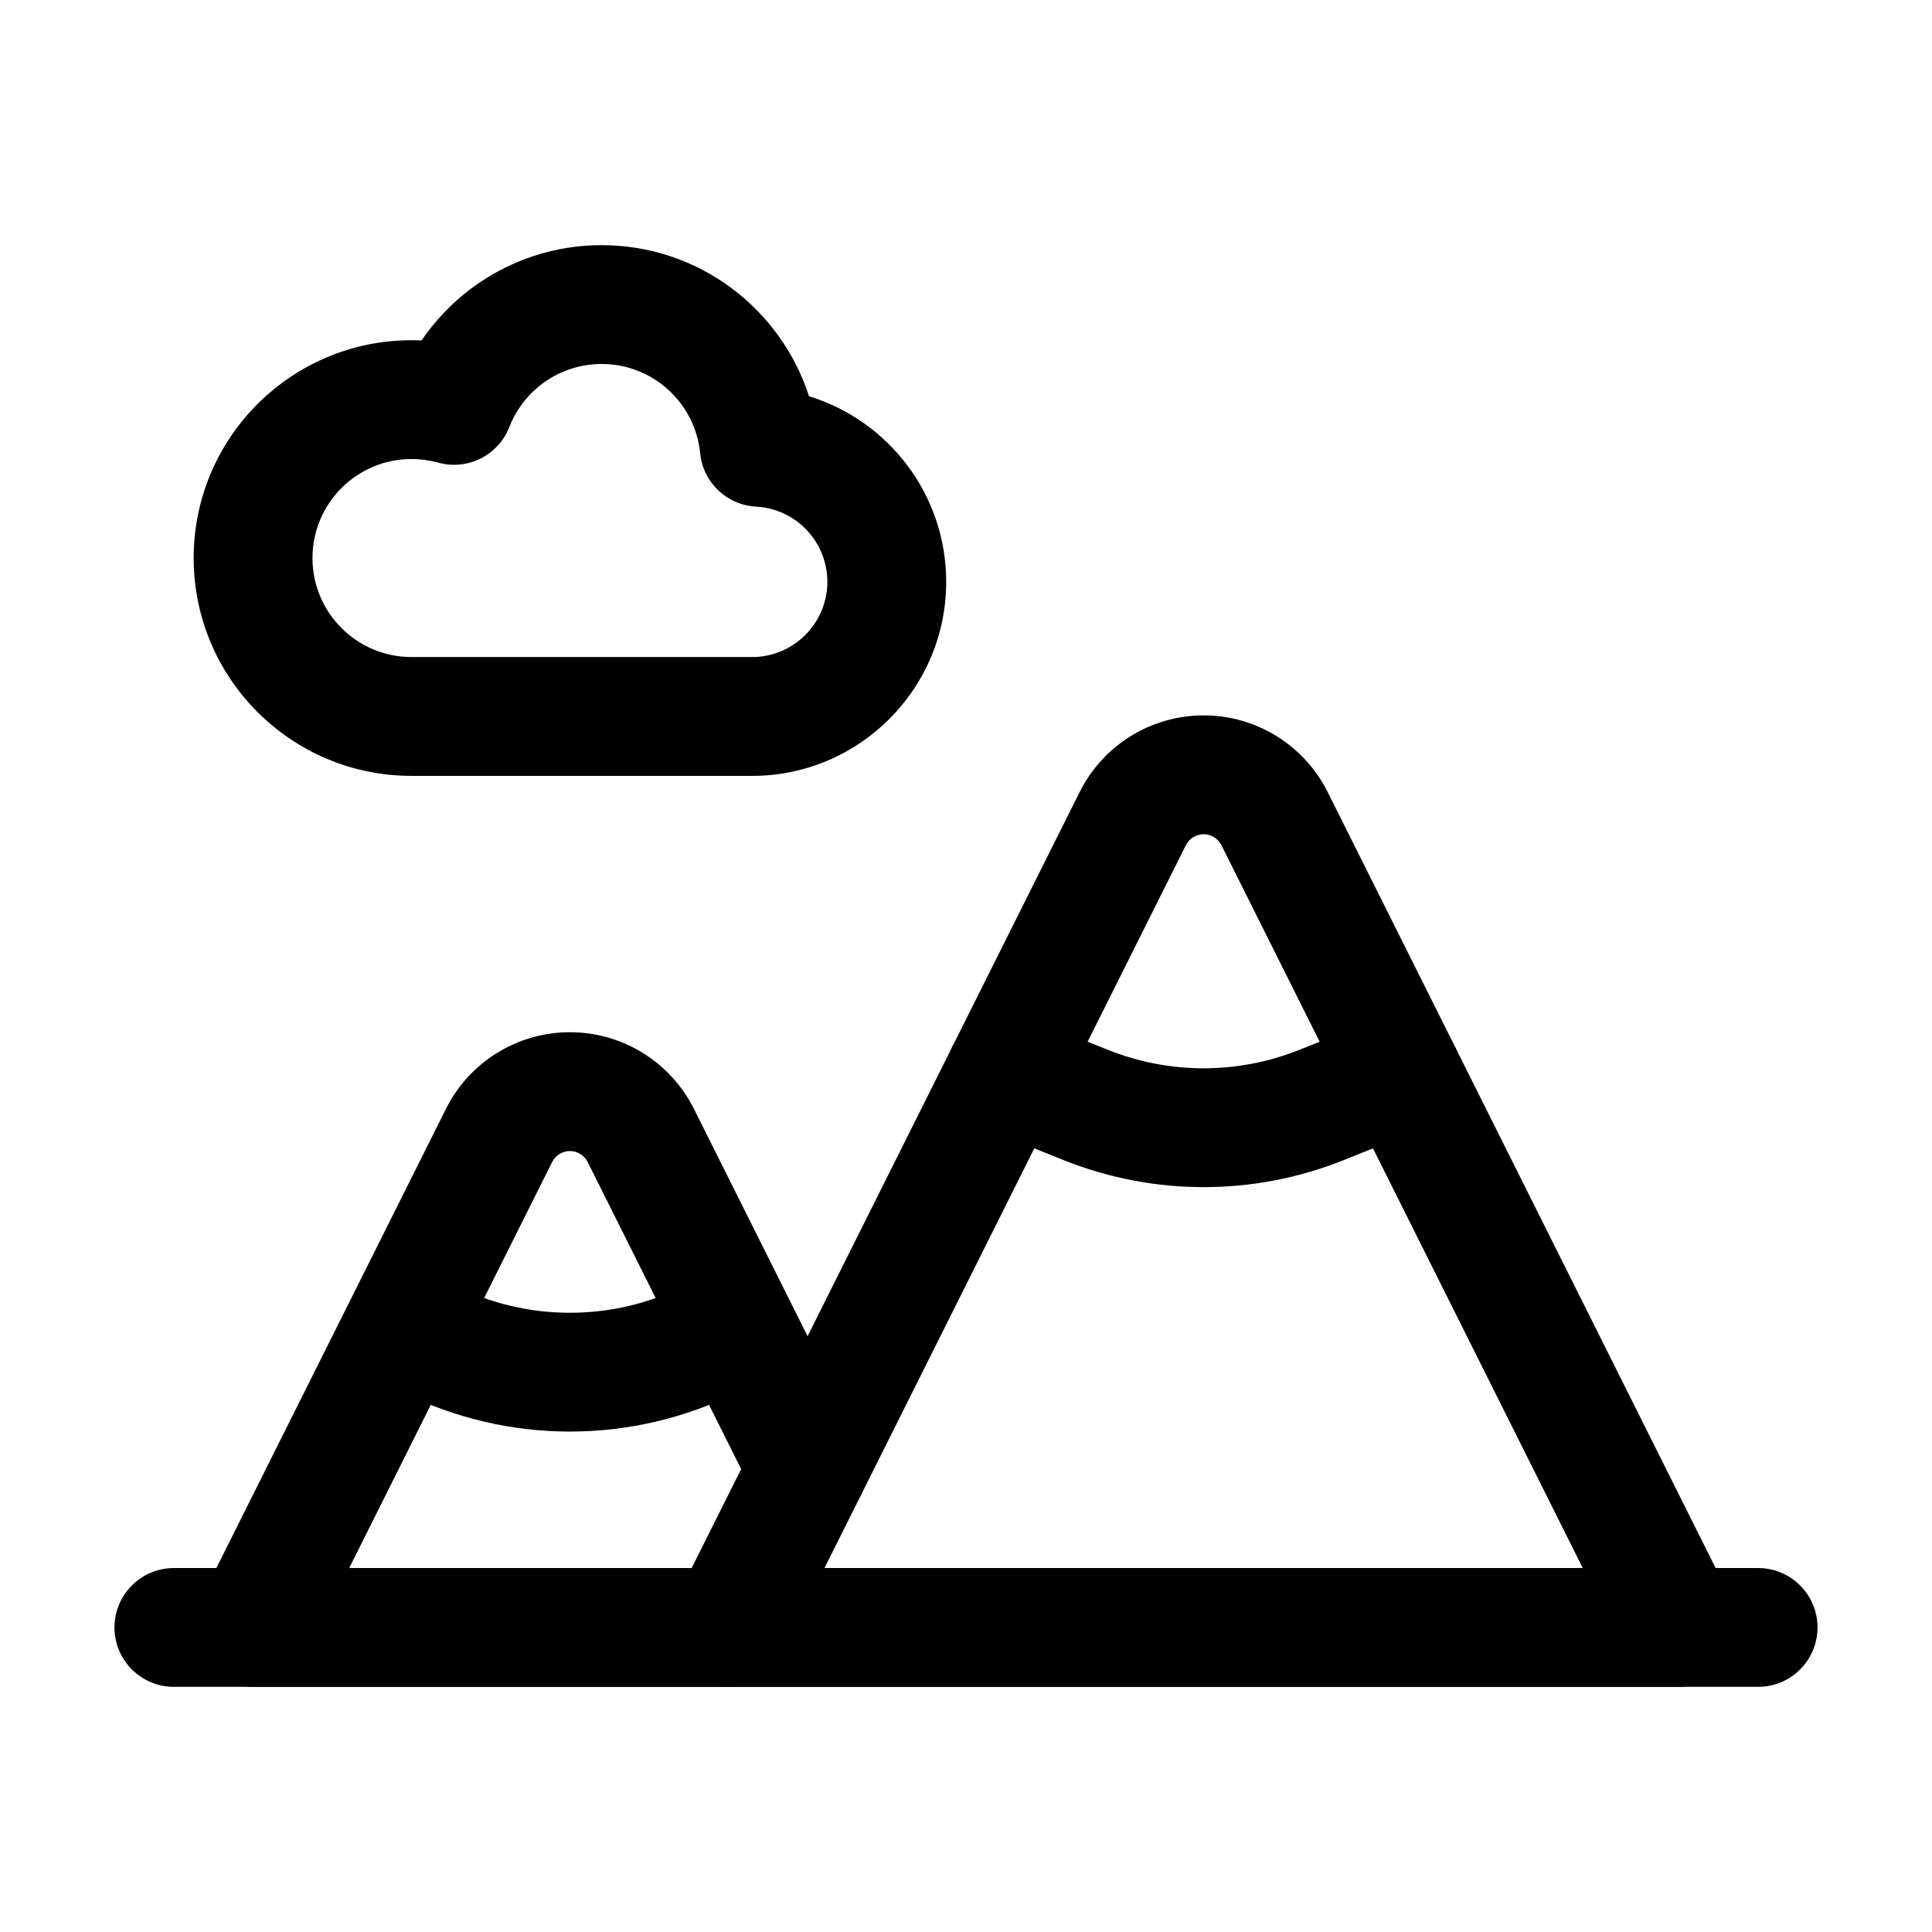
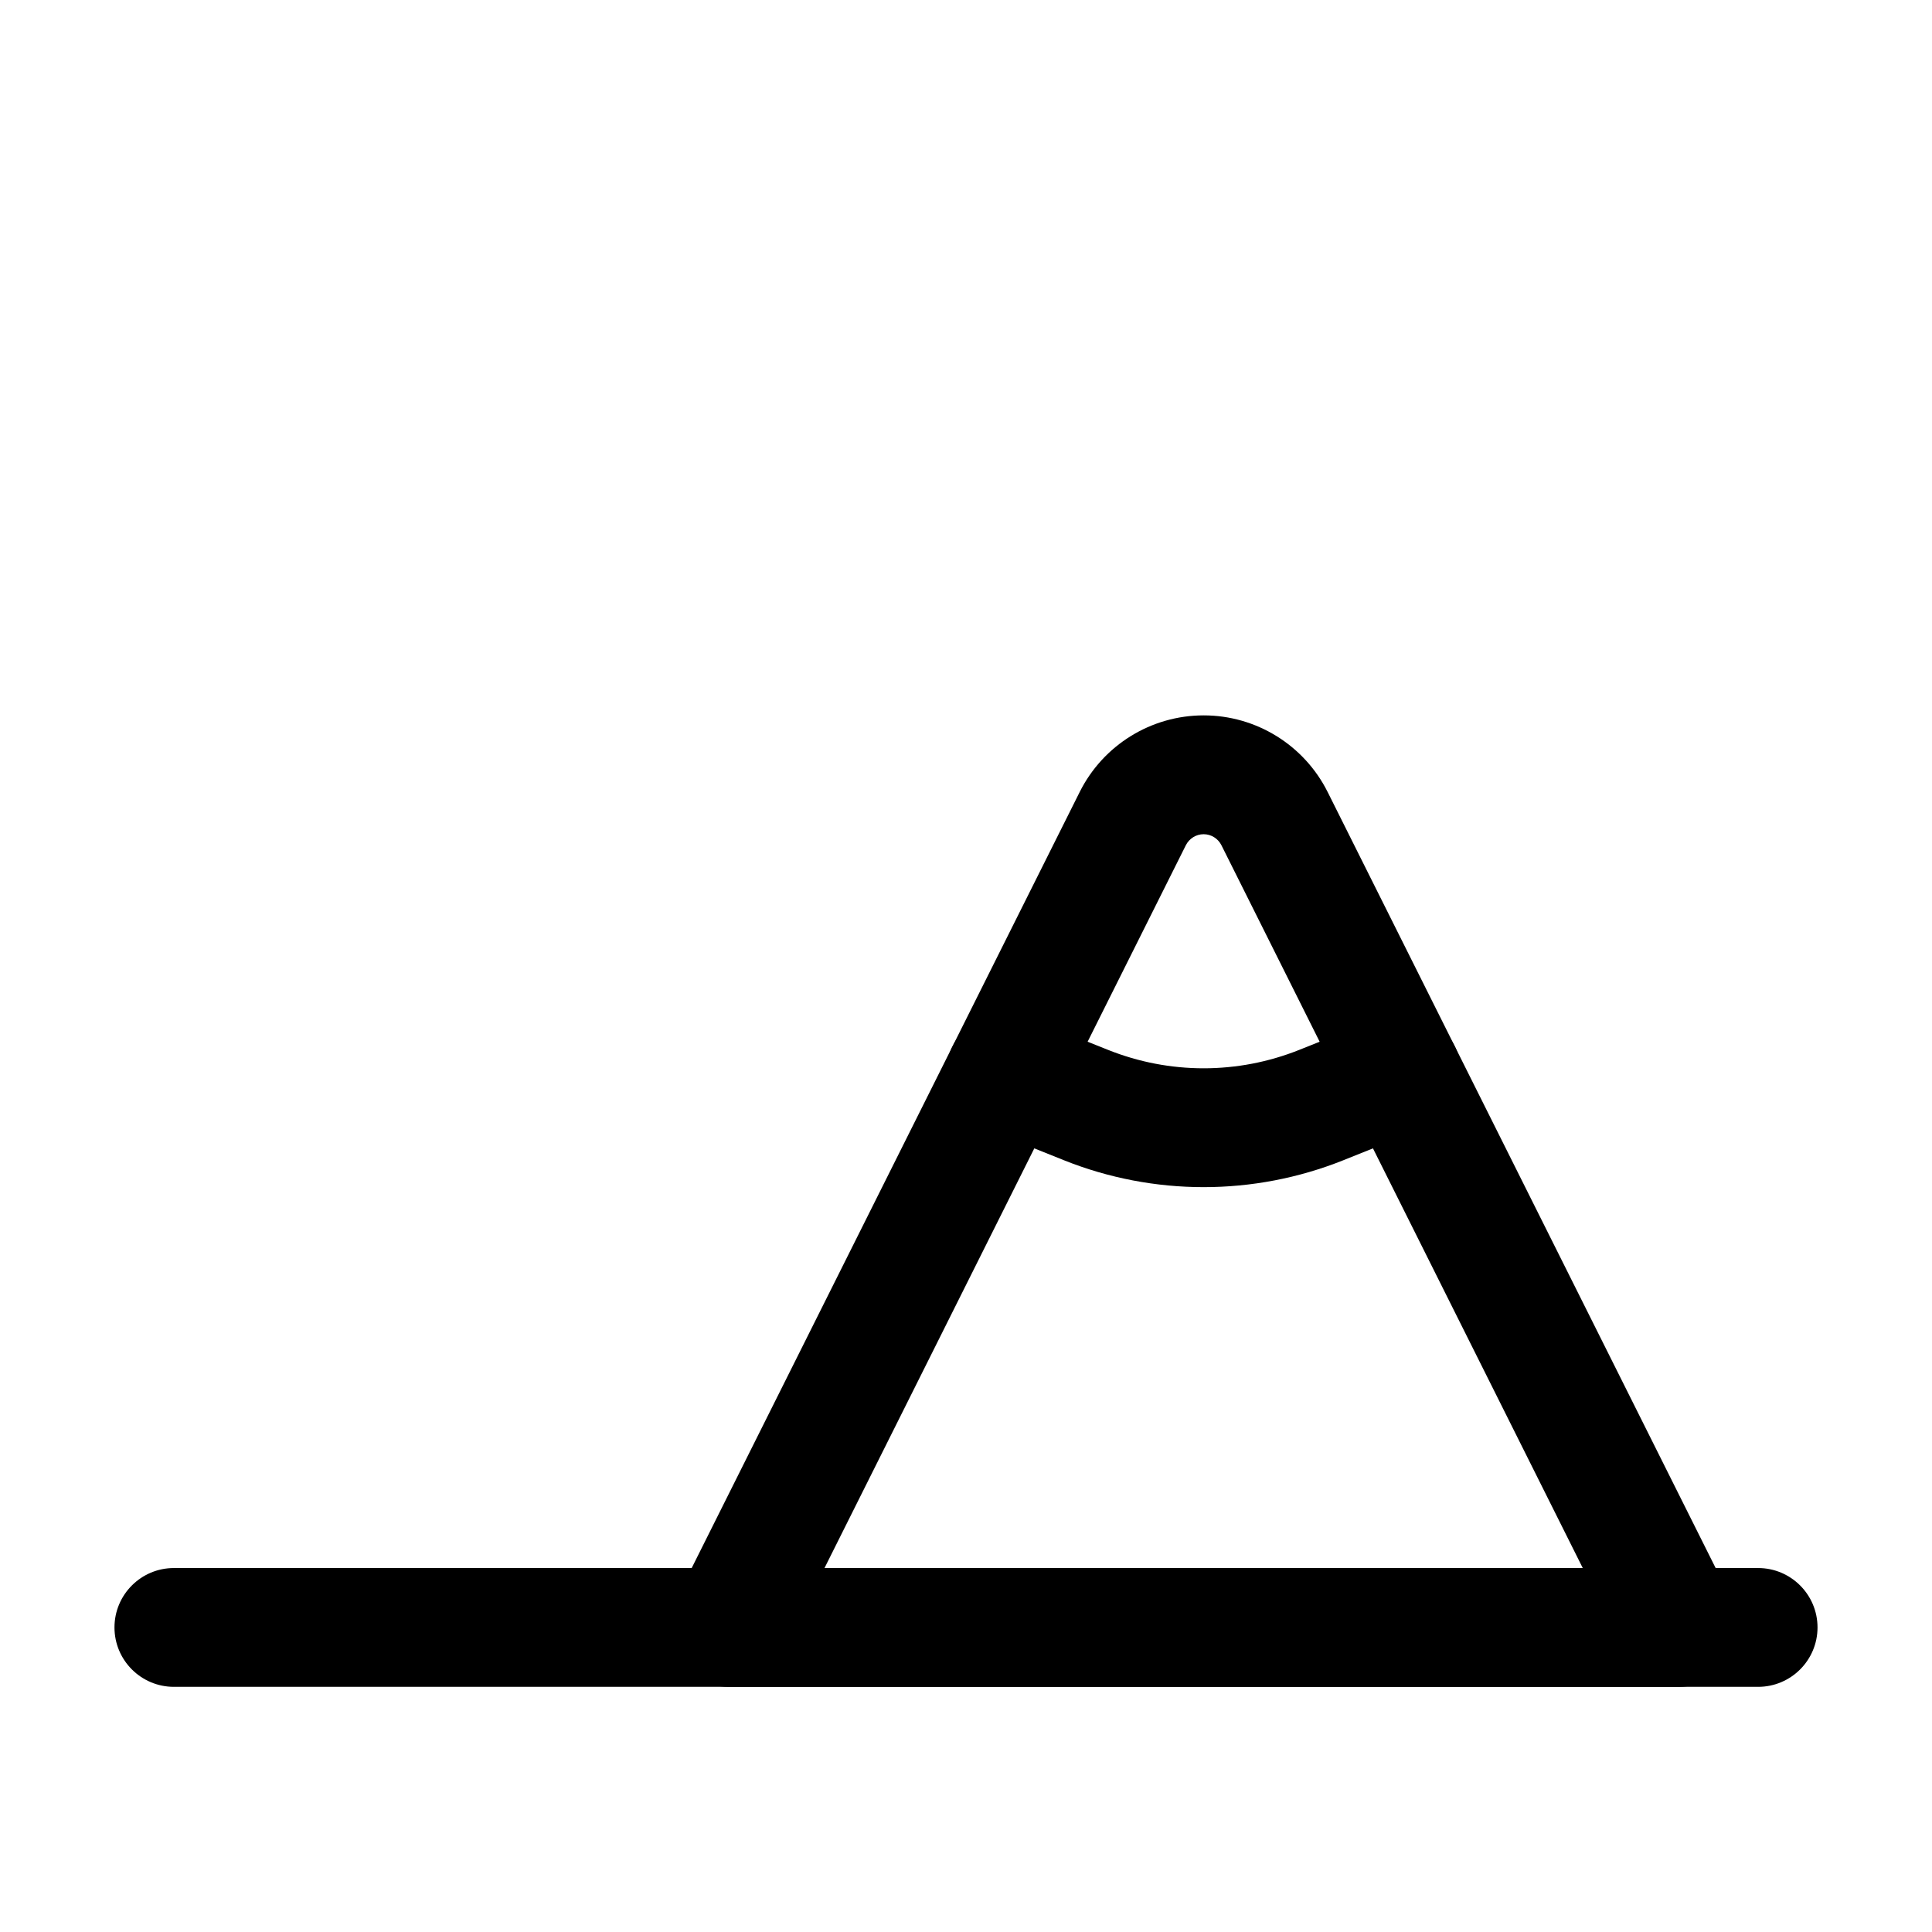
<svg xmlns="http://www.w3.org/2000/svg" fill="#000000" width="800px" height="800px" version="1.1" viewBox="144 144 512 512">
  <g fill-rule="evenodd">
    <path d="m190.08 591.03h419.84c8.691 0 15.742-7.055 15.742-15.742 0-8.691-7.055-15.742-15.742-15.742h-419.84c-8.691 0-15.742 7.055-15.742 15.742 0 8.691 7.055 15.742 15.742 15.742z" />
    <path d="m588.93 591.03c5.457 0 10.516-2.832 13.395-7.473 2.875-4.641 3.129-10.434 0.691-15.305 0 0-72.066-144.15-107.18-214.37-6.215-12.426-18.934-20.301-32.852-20.301-13.918 0-26.641 7.871-32.852 20.301-35.121 70.219-107.18 214.37-107.18 214.37-2.434 4.871-2.184 10.664 0.691 15.305 2.875 4.641 7.934 7.473 13.395 7.473h251.91zm-25.484-31.488h-200.94l95.766-191.57c0.902-1.762 2.707-2.898 4.703-2.898s3.801 1.133 4.703 2.898z" />
-     <path d="m372.1 526.27-44.211-88.418c-6.215-12.426-18.934-20.301-32.852-20.301-13.918 0-26.641 7.871-32.852 20.301l-65.203 130.4c-2.434 4.871-2.184 10.664 0.691 15.305 2.875 4.641 7.934 7.473 13.395 7.473h125.95c8.691 0 15.742-7.055 15.742-15.742 0-8.691-7.055-15.742-15.742-15.742h-100.47l53.781-107.61c0.902-1.762 2.707-2.898 4.703-2.898 1.996 0 3.801 1.133 4.703 2.898 0 0 44.188 88.398 44.188 88.398 3.883 7.789 13.352 10.938 21.117 7.055 7.789-3.883 10.938-13.352 7.055-21.117z" />
-     <path d="m404.64 442.95s10.035 4.008 21.309 8.523c23.762 9.508 50.297 9.508 74.059 0 11.273-4.512 21.309-8.523 21.309-8.523 8.062-3.211 11.988-12.387 8.754-20.469-3.211-8.062-12.387-11.988-20.469-8.754 0 0-10.012 3.988-21.285 8.5-16.27 6.508-34.406 6.508-50.676 0-11.273-4.512-21.285-8.5-21.285-8.5-8.082-3.234-17.254 0.691-20.469 8.754-3.234 8.082 0.691 17.254 8.754 20.469z" />
-     <path d="m250.45 512.85c28.066 14.043 61.109 14.043 89.176 0 7.766-3.883 10.938-13.352 7.055-21.117-3.883-7.766-13.352-10.914-21.141-7.031-19.207 9.594-41.797 9.594-61.004 0-7.789-3.883-17.254-0.734-21.141 7.031-3.883 7.766-0.715 17.234 7.055 21.117z" />
-     <path d="m358.39 249c-7.473-23.219-29.262-40.031-54.957-40.031-19.816 0-37.324 10.012-47.715 25.254-0.883-0.043-1.762-0.062-2.664-0.062-31.867 0-57.727 25.863-57.727 57.727 0 31.867 25.863 57.727 57.727 57.727h90.266c28.383 0 51.43-23.051 51.43-51.43 0-23.133-15.324-42.719-36.359-49.184zm-28.844 15.094c0.754 7.746 7.074 13.77 14.84 14.168 10.516 0.566 18.871 9.277 18.871 19.922 0 11-8.941 19.941-19.941 19.941h-90.266c-14.484 0-26.238-11.754-26.238-26.238s11.754-26.238 26.238-26.238c2.434 0 4.809 0.336 7.055 0.945 7.766 2.184 15.934-1.91 18.871-9.426 3.82-9.781 13.328-16.711 24.457-16.711 13.602 0 24.812 10.371 26.113 23.637z" />
+     <path d="m404.64 442.95s10.035 4.008 21.309 8.523c23.762 9.508 50.297 9.508 74.059 0 11.273-4.512 21.309-8.523 21.309-8.523 8.062-3.211 11.988-12.387 8.754-20.469-3.211-8.062-12.387-11.988-20.469-8.754 0 0-10.012 3.988-21.285 8.5-16.27 6.508-34.406 6.508-50.676 0-11.273-4.512-21.285-8.5-21.285-8.5-8.082-3.234-17.254 0.691-20.469 8.754-3.234 8.082 0.691 17.254 8.754 20.469" />
  </g>
</svg>